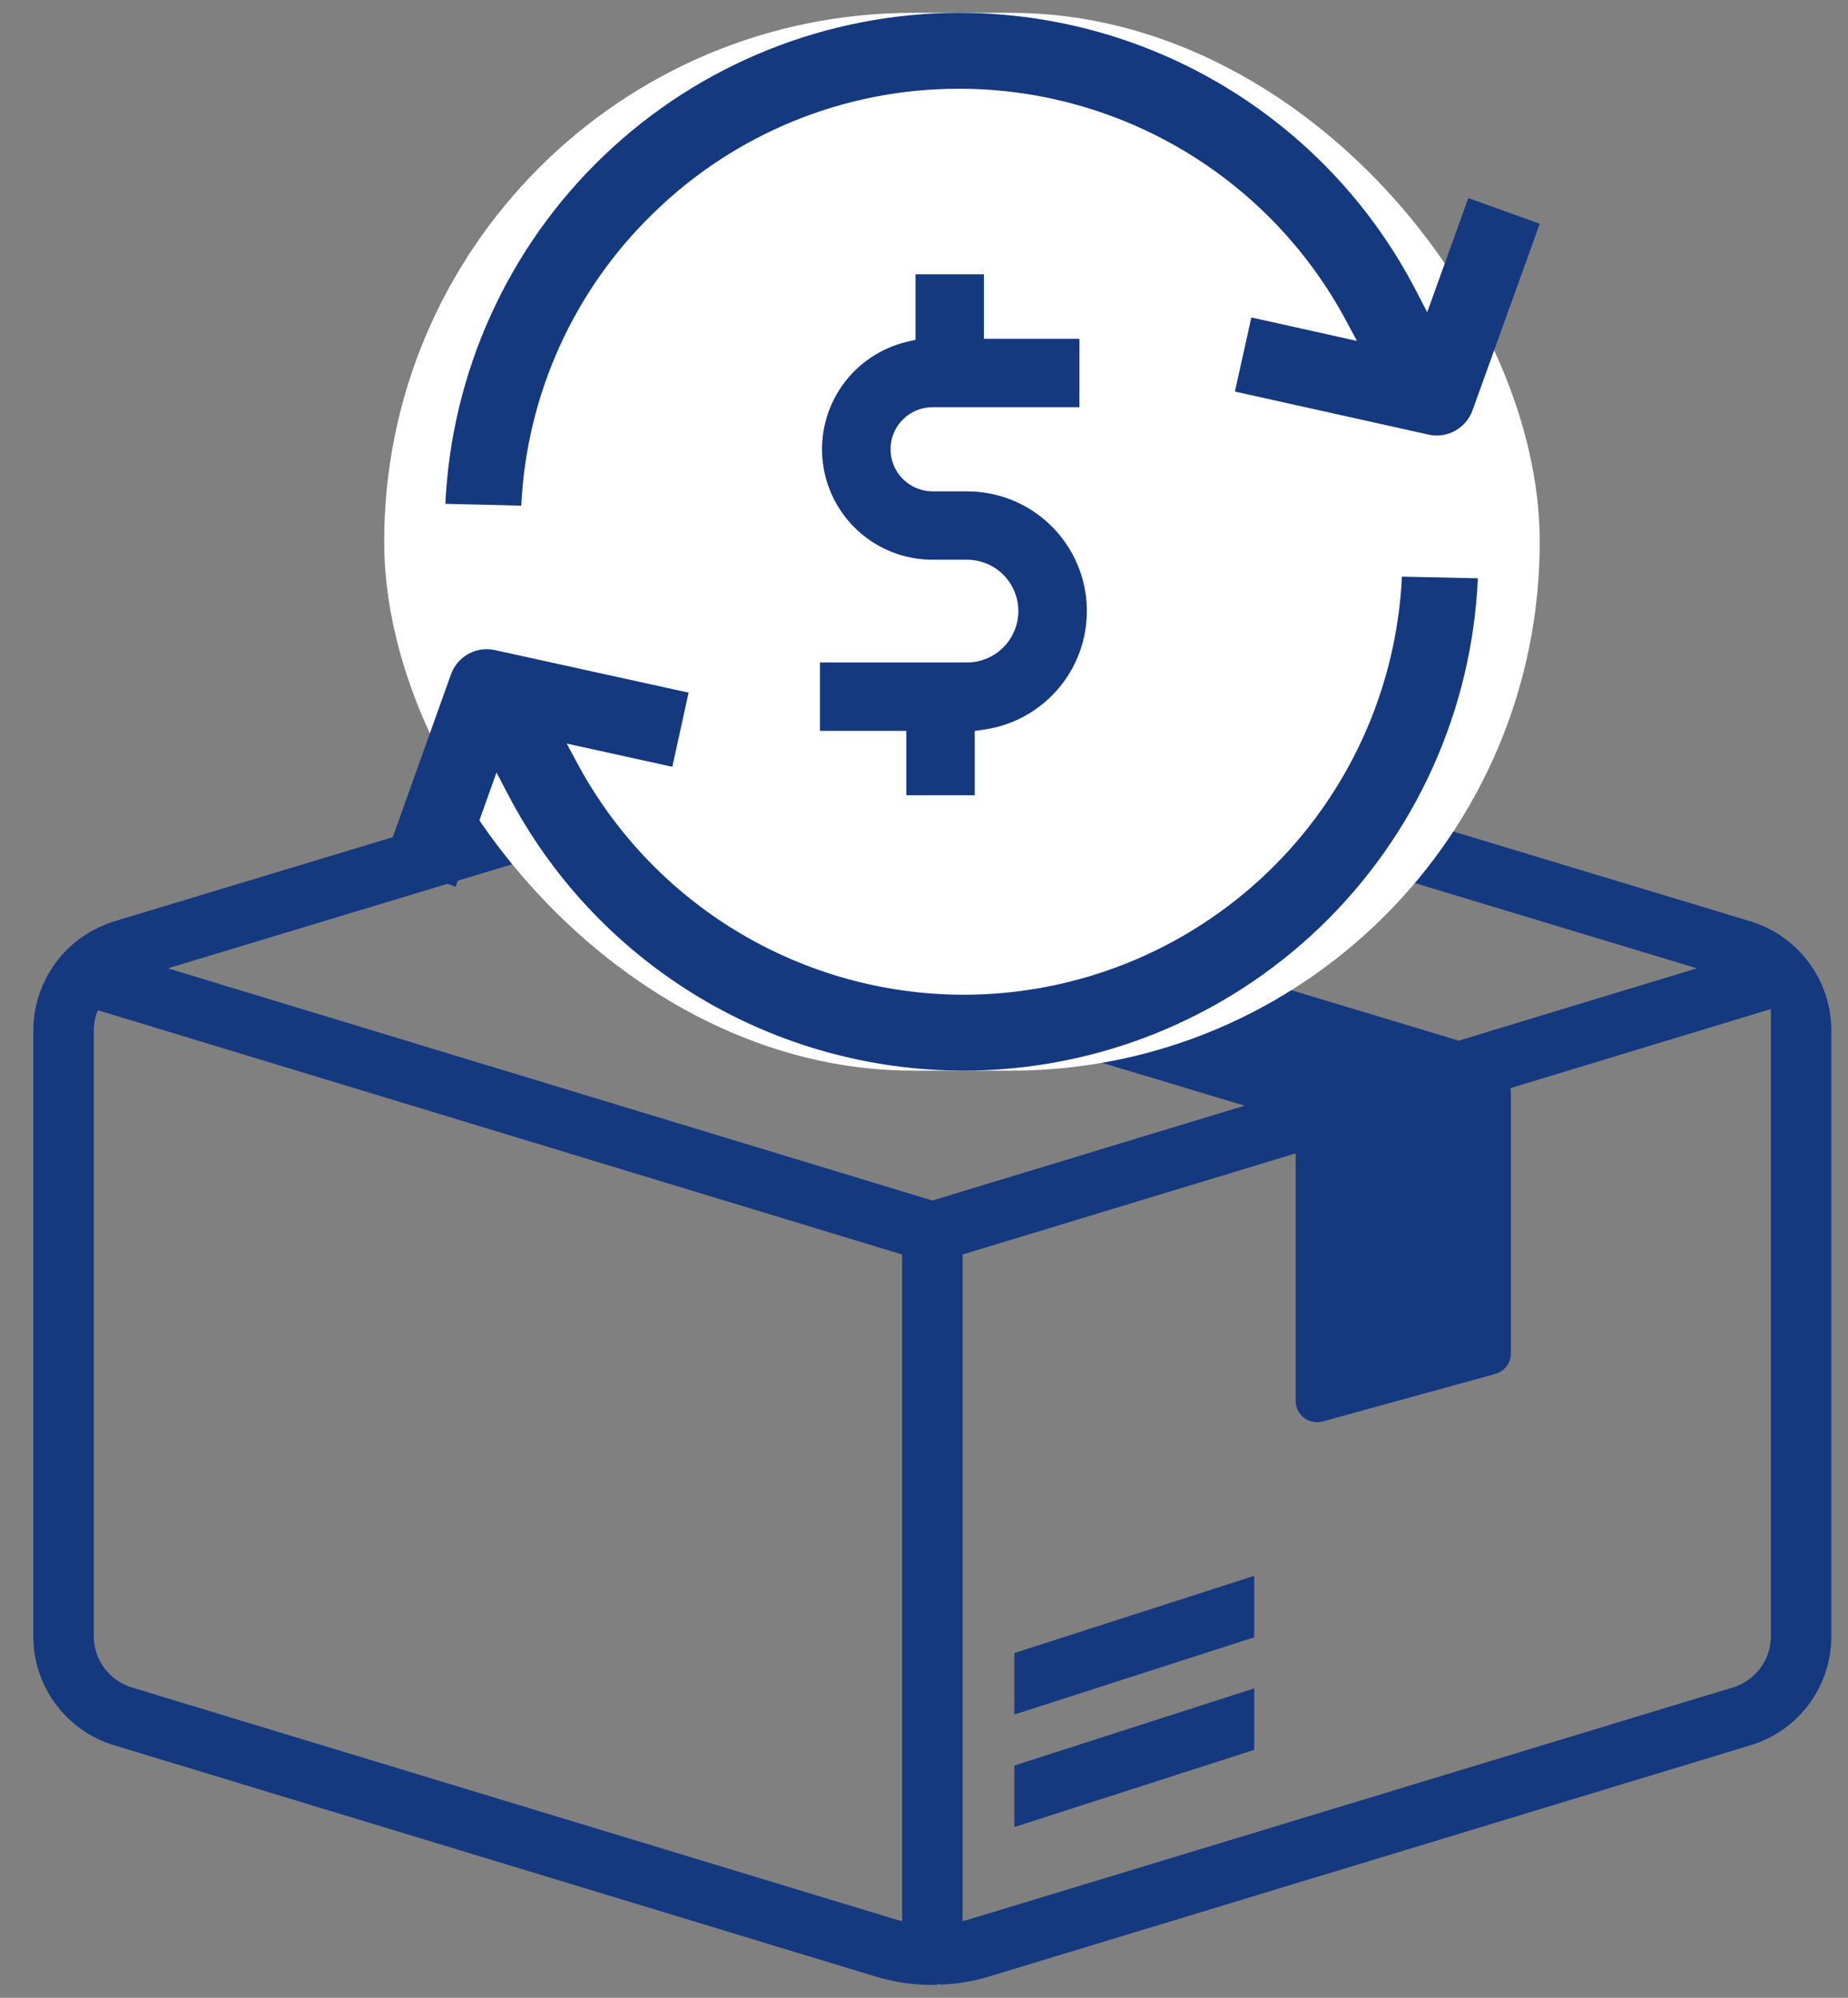
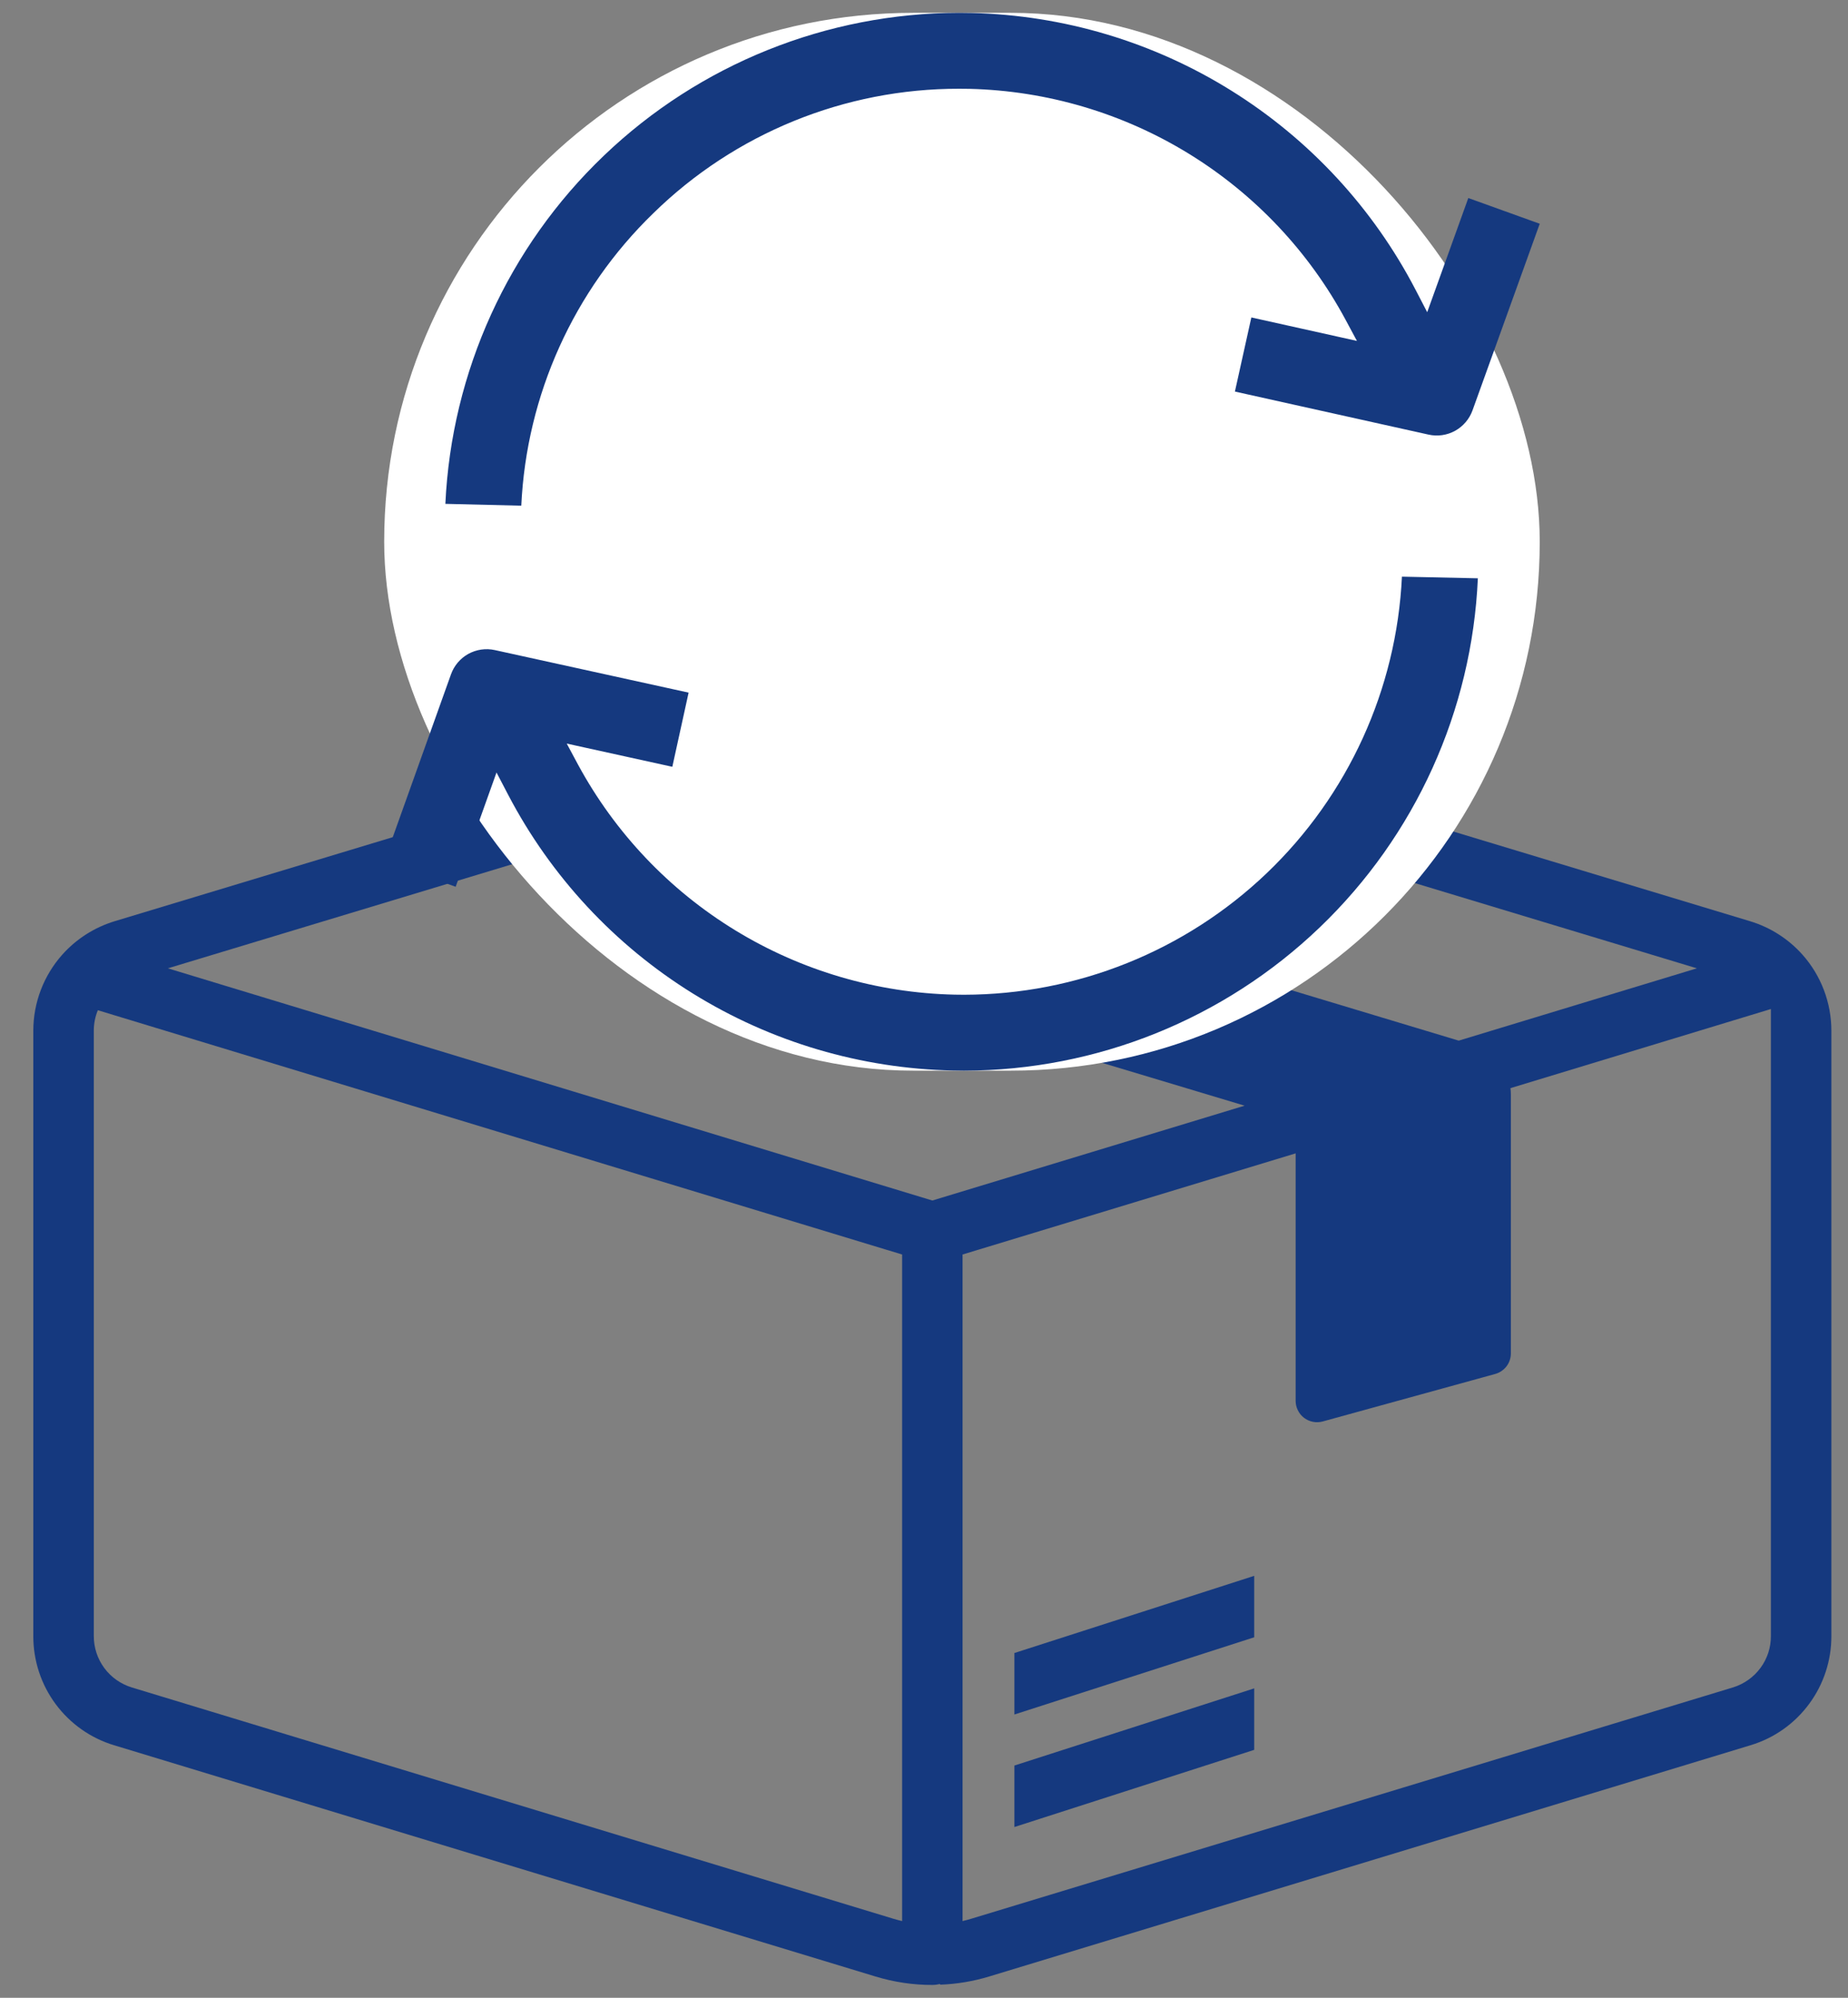
<svg xmlns="http://www.w3.org/2000/svg" width="37" height="40" viewBox="0 0 37 40" fill="none">
  <rect x="0" y="0" width="37" height="40" fill="#808080" stroke="none" />
  <path d="M20.31 36.581L25.111 35.036V33.805L20.31 35.35V36.581Z" fill="#15397f" />
  <path d="M20.31 34.328L25.111 32.782V31.552L20.31 33.097V34.328Z" fill="#15397f" />
  <path d="M36.087 19.113L36.087 19.113L36.086 19.112C35.805 18.798 35.443 18.567 35.04 18.445L19.801 13.839C19.062 13.614 18.274 13.614 17.535 13.839L2.295 18.445C1.892 18.568 1.53 18.798 1.249 19.112L1.248 19.113L1.248 19.113C0.874 19.533 0.667 20.075 0.667 20.637V32.755C0.665 33.247 0.822 33.726 1.115 34.121C1.408 34.516 1.821 34.806 2.292 34.946L17.529 39.574C17.898 39.686 18.281 39.744 18.667 39.743C18.72 39.743 18.772 39.736 18.823 39.722C18.822 39.727 18.821 39.733 18.82 39.738C19.154 39.726 19.485 39.671 19.804 39.574L35.054 34.942C35.522 34.8 35.932 34.51 36.222 34.116C36.513 33.722 36.669 33.245 36.667 32.755V20.637C36.667 20.076 36.461 19.533 36.087 19.113ZM18.062 38.464C18.001 38.45 17.941 38.434 17.882 38.416L2.644 33.788C2.422 33.721 2.227 33.585 2.089 33.399C1.951 33.213 1.877 32.987 1.878 32.755V20.637C1.878 20.497 1.905 20.357 1.959 20.227L17.732 25.018L17.79 25.035L18.062 25.118V38.464ZM18.667 24.037L3.361 19.388L17.886 14.997C18.396 14.842 18.94 14.842 19.45 14.998L33.974 19.388L29.206 20.836L22.076 18.687C21.998 18.663 21.915 18.662 21.837 18.685L18.243 19.705C18.197 19.718 18.157 19.746 18.128 19.784C18.099 19.822 18.083 19.869 18.082 19.917C18.082 19.965 18.097 20.011 18.125 20.05C18.154 20.088 18.194 20.117 18.24 20.131L24.919 22.138L18.667 24.037ZM35.456 32.755C35.458 32.985 35.385 33.21 35.248 33.395C35.112 33.58 34.919 33.717 34.7 33.785L19.451 38.416C19.392 38.434 19.332 38.45 19.272 38.464V25.118L25.941 23.093V28.048C25.941 28.114 25.956 28.179 25.986 28.238C26.015 28.297 26.057 28.349 26.11 28.389C26.162 28.428 26.223 28.456 26.288 28.468C26.352 28.481 26.419 28.478 26.483 28.461L29.936 27.51C30.026 27.485 30.106 27.431 30.163 27.357C30.22 27.282 30.25 27.191 30.25 27.097V21.919C30.25 21.875 30.247 21.83 30.242 21.787V21.787L35.456 20.203L35.456 32.755Z" fill="#15397f" />
  <rect x="7.692" y="0.257" width="23.136" height="21.18" rx="10.59" fill="white" />
  <path d="M13.078 4.272C14.714 2.669 16.915 1.773 19.205 1.777C19.275 1.777 19.344 1.777 19.415 1.779C20.965 1.817 22.479 2.265 23.801 3.077C25.122 3.889 26.206 5.036 26.941 6.403L27.168 6.826L25.054 6.356L24.725 7.84L28.602 8.702C28.782 8.742 28.971 8.715 29.133 8.626C29.295 8.536 29.419 8.391 29.482 8.217L30.828 4.48L29.398 3.965L28.575 6.251L28.343 5.804C27.493 4.168 26.219 2.791 24.655 1.816C23.091 0.84 21.294 0.303 19.451 0.26C19.367 0.258 19.284 0.257 19.201 0.257C16.552 0.261 14.006 1.284 12.092 3.115C10.177 4.945 9.04 7.442 8.917 10.088L10.437 10.125C10.541 7.909 11.486 5.816 13.078 4.272Z" fill="#15397f" />
  <path d="M9.941 15.467L10.174 15.913C11.028 17.546 12.305 18.921 13.872 19.892C15.438 20.863 17.237 21.396 19.08 21.434C19.155 21.436 19.229 21.437 19.303 21.437C21.957 21.433 24.507 20.406 26.422 18.57C28.338 16.734 29.472 14.23 29.589 11.579L28.069 11.546C27.962 13.8 26.992 15.926 25.36 17.485C23.728 19.043 21.559 19.914 19.303 19.917C19.24 19.917 19.176 19.916 19.113 19.915C17.562 19.881 16.047 19.437 14.723 18.628C13.399 17.82 12.313 16.675 11.574 15.311L11.347 14.888L13.461 15.353L13.787 13.868L9.907 13.016C9.727 12.976 9.538 13.004 9.376 13.093C9.214 13.183 9.091 13.329 9.029 13.503L7.692 17.243L9.123 17.755L9.941 15.467Z" fill="#15397f" />
-   <path d="M19.516 15.923V14.635L19.704 14.608C20.305 14.522 20.85 14.211 21.23 13.739C21.611 13.268 21.798 12.669 21.755 12.064C21.712 11.46 21.441 10.894 20.997 10.481C20.554 10.068 19.97 9.838 19.364 9.838H18.67C18.447 9.837 18.233 9.748 18.076 9.59C17.918 9.432 17.83 9.218 17.83 8.995C17.83 8.772 17.918 8.558 18.076 8.4C18.233 8.242 18.447 8.153 18.67 8.153H21.612V6.783H19.699V5.493H18.33V6.803L18.16 6.843C17.633 6.968 17.169 7.282 16.858 7.726C16.547 8.17 16.41 8.713 16.473 9.252C16.536 9.79 16.794 10.287 17.199 10.647C17.604 11.008 18.127 11.207 18.67 11.207H19.364C19.636 11.208 19.897 11.316 20.089 11.509C20.281 11.702 20.389 11.963 20.389 12.235C20.389 12.507 20.281 12.768 20.089 12.961C19.897 13.154 19.636 13.263 19.364 13.264H16.417V14.633H18.146V15.923H19.516Z" fill="#15397f" />
</svg>